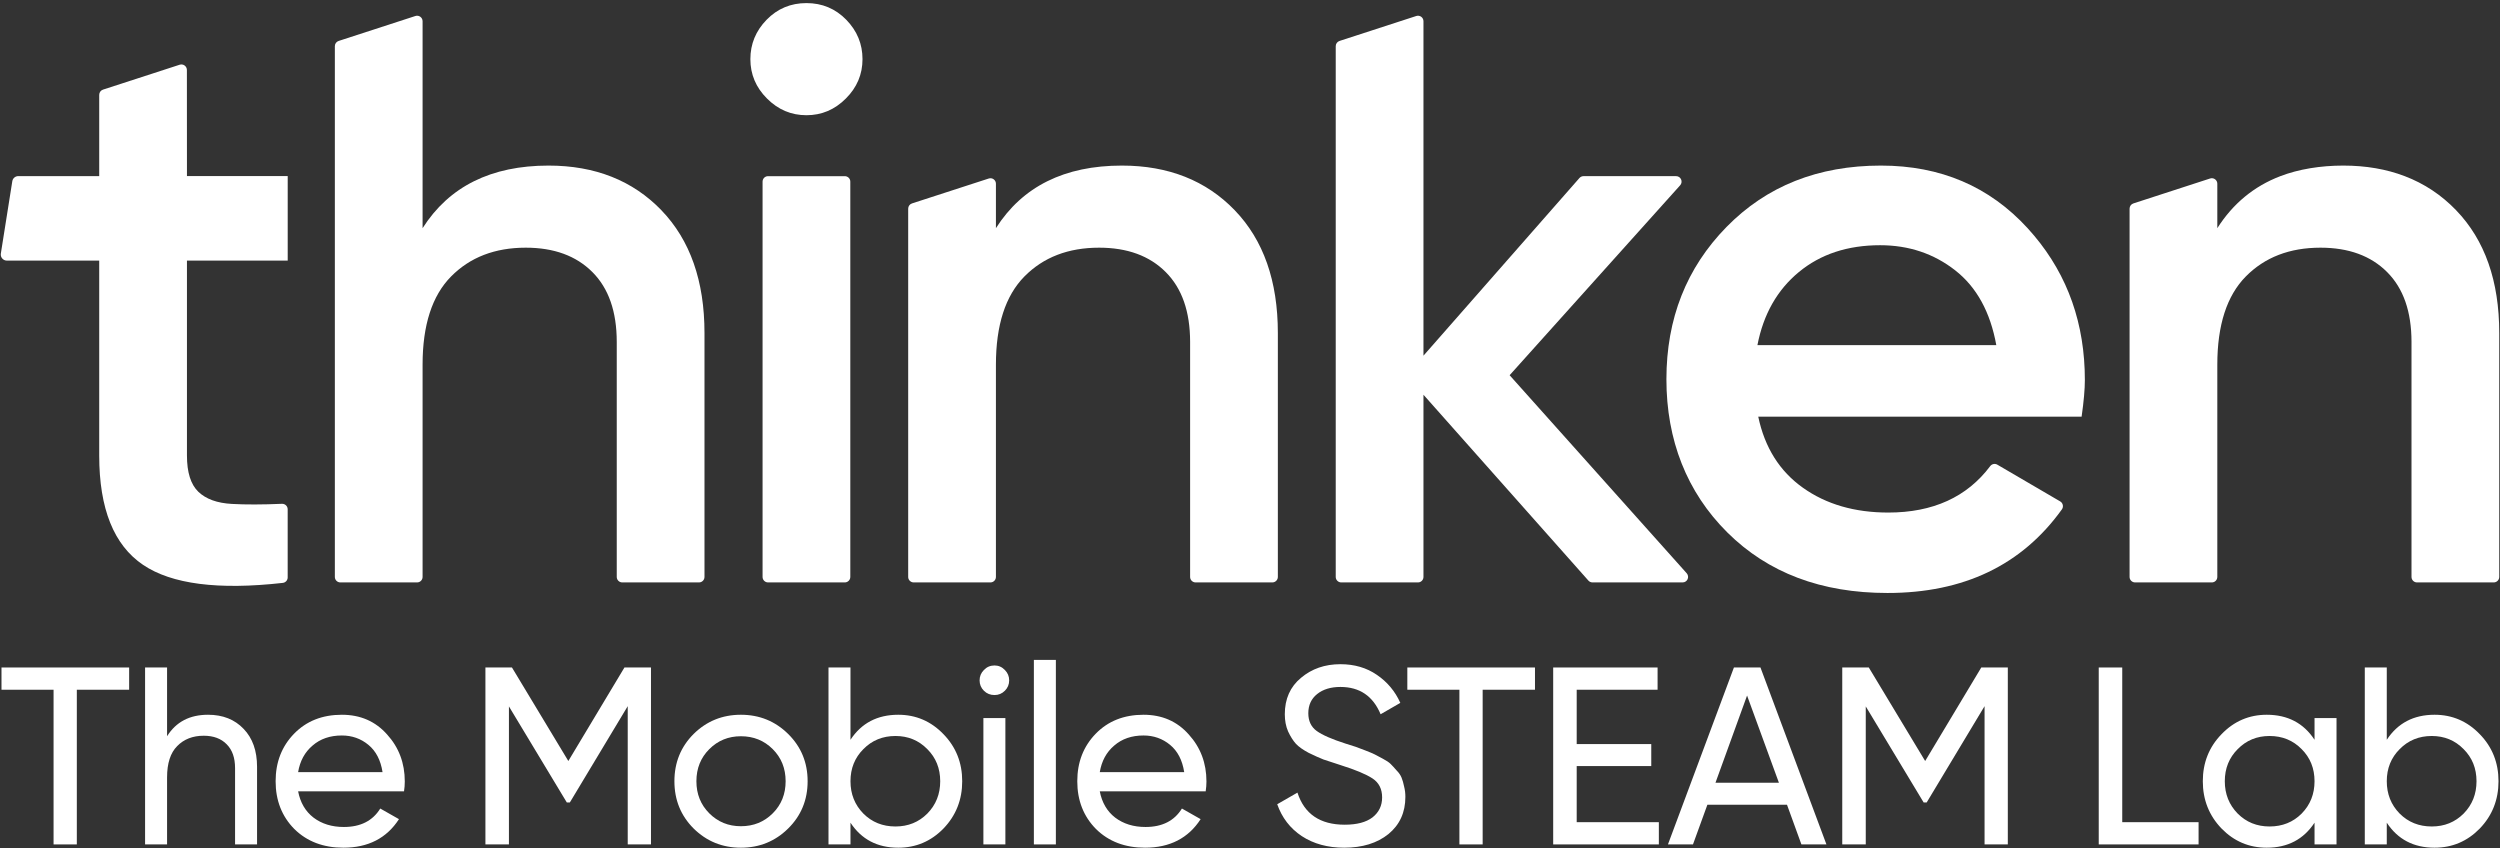
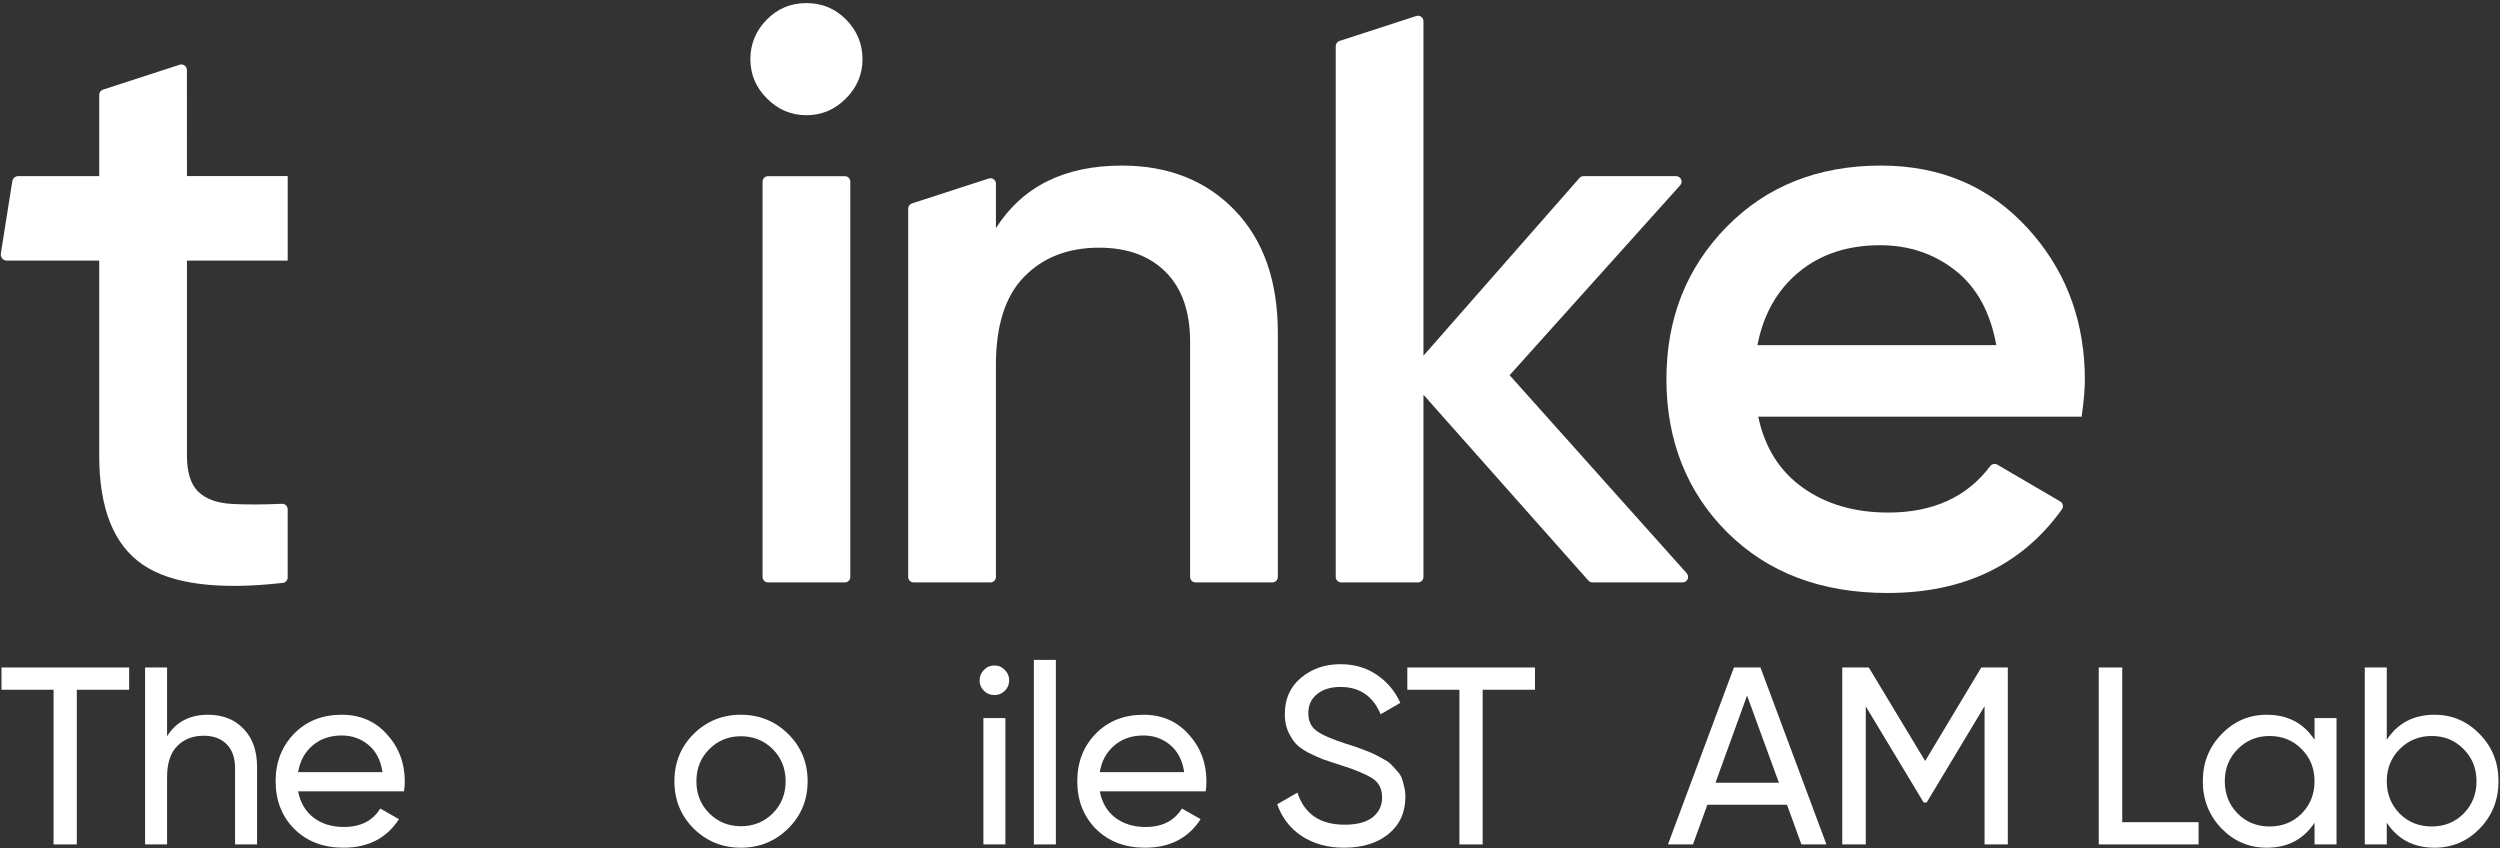
<svg xmlns="http://www.w3.org/2000/svg" width="772" height="262" viewBox="0 0 772 262" fill="none">
  <rect x="0" y="0" width="772" height="262" fill="#333333" stroke="none" />
  <path d="M57.731 54.392L57.713 21.6C57.704 20.444 56.584 19.631 55.492 19.984L31.803 27.678C31.108 27.904 30.638 28.554 30.638 29.295V54.383H5.649C4.728 54.383 3.942 55.051 3.798 55.964L0.258 78.306C0.077 79.444 0.962 80.474 2.109 80.474H30.638V140.684C30.638 157.085 35.154 168.337 44.185 174.433C52.999 180.385 67.377 182.245 87.335 179.997C88.184 179.897 88.835 179.175 88.835 178.317V157.265C88.835 156.29 88.022 155.531 87.055 155.576C80.987 155.838 75.848 155.847 71.648 155.613C67.043 155.369 63.584 154.104 61.236 151.847C58.897 149.58 57.731 145.868 57.731 140.675V80.465H88.844V54.374H57.731V54.392Z" fill="white" />
-   <path d="M204.261 64.94C195.392 55.747 183.769 51.132 169.383 51.132C151.655 51.132 138.686 57.58 130.495 70.458V6.554C130.495 5.398 129.366 4.586 128.282 4.938L104.576 12.641C103.871 12.867 103.402 13.517 103.402 14.249V178.163C103.402 179.093 104.16 179.852 105.091 179.852H128.806C129.745 179.852 130.495 179.084 130.495 178.163V112.616C130.495 100.405 133.421 91.329 139.282 85.387C145.134 79.453 152.829 76.482 162.366 76.482C171.054 76.482 177.917 78.993 182.93 84.014C187.951 89.035 190.452 96.224 190.452 105.589V178.163C190.452 179.093 191.22 179.852 192.15 179.852H215.857C216.796 179.852 217.546 179.084 217.546 178.163V102.826C217.546 86.769 213.111 74.134 204.252 64.94H204.261Z" fill="white" />
  <path d="M261.328 6.103C257.978 2.671 253.878 0.955 249.028 0.955C244.178 0.955 240.078 2.671 236.728 6.103C233.386 9.535 231.716 13.59 231.716 18.268C231.716 22.946 233.422 27.01 236.854 30.433C240.295 33.873 244.341 35.58 249.028 35.58C253.715 35.58 257.761 33.873 261.193 30.433C264.625 27.019 266.341 22.955 266.341 18.268C266.341 13.581 264.67 9.535 261.328 6.103ZM260.877 54.401H237.17C236.231 54.401 235.482 55.16 235.482 56.09V178.163C235.482 179.093 236.24 179.852 237.17 179.852H260.877C261.816 179.852 262.575 179.084 262.575 178.163V56.09C262.575 55.151 261.807 54.401 260.877 54.401Z" fill="white" />
  <path d="M381.307 64.94C372.438 55.747 360.815 51.132 346.428 51.132C328.71 51.132 315.741 57.58 307.541 70.458V56.731C307.541 55.584 306.421 54.762 305.328 55.124L281.621 62.818C280.926 63.044 280.447 63.694 280.447 64.435V178.163C280.447 179.093 281.215 179.852 282.145 179.852H305.852C306.791 179.852 307.541 179.084 307.541 178.163V112.616C307.541 100.405 310.476 91.329 316.328 85.387C322.18 79.453 329.874 76.482 339.411 76.482C348.108 76.482 354.963 78.993 359.975 84.014C364.996 89.035 367.507 96.224 367.507 105.589V178.163C367.507 179.093 368.266 179.852 369.196 179.852H392.902C393.842 179.852 394.6 179.084 394.6 178.163V102.826C394.6 86.769 390.157 74.134 381.298 64.94H381.307Z" fill="white" />
  <path d="M520.855 177.025L466.172 115.867L518.832 57.219C519.816 56.126 519.04 54.392 517.568 54.392H489.011C488.524 54.392 488.063 54.6 487.738 54.961L439.566 109.834V6.554C439.566 5.398 438.446 4.586 437.354 4.938L413.647 12.641C412.952 12.867 412.473 13.517 412.473 14.249V178.163C412.473 179.093 413.241 179.852 414.171 179.852H437.877C438.817 179.852 439.566 179.084 439.566 178.163V121.899L490.493 179.283C490.818 179.644 491.278 179.852 491.766 179.852H519.582C521.054 179.852 521.821 178.127 520.855 177.025Z" fill="white" />
  <path d="M643.804 117.375C643.804 100.062 638.594 85.197 628.145 72.77C627.494 71.985 626.817 71.226 626.122 70.458C614.327 57.58 599.236 51.132 580.831 51.132C561.423 51.132 545.528 57.454 533.155 70.079C520.774 82.714 514.588 98.401 514.588 117.122C514.588 135.844 520.864 151.964 533.408 164.427C545.953 176.89 562.425 183.112 582.836 183.112C606.398 183.112 624.36 174.506 636.715 157.292C637.293 156.48 637.058 155.342 636.191 154.836L616.783 143.493C616.043 143.05 615.095 143.258 614.58 143.935C607.4 153.499 596.897 158.277 583.088 158.277C572.721 158.277 563.933 155.73 556.745 150.618C549.556 145.516 544.95 138.21 542.945 128.664H642.802C643.47 123.986 643.804 120.22 643.804 117.375ZM542.692 106.583C544.535 97.046 548.806 89.523 555.498 84.005C562.181 78.487 570.544 75.724 580.578 75.724C589.446 75.724 597.186 78.325 603.788 83.499C610.398 88.683 614.616 96.378 616.458 106.583H542.692Z" fill="white" />
-   <path d="M758.472 64.94C753.911 60.208 748.619 56.695 742.596 54.401C736.915 52.225 730.584 51.132 723.594 51.132C716.604 51.132 709.84 52.225 704.168 54.401C696.022 57.517 689.538 62.872 684.706 70.458V56.731C684.706 55.575 683.586 54.762 682.494 55.115L658.787 62.818C658.092 63.044 657.613 63.694 657.613 64.435V178.163C657.613 179.093 658.381 179.852 659.311 179.852H683.017C683.957 179.852 684.706 179.084 684.706 178.163V112.616C684.706 100.405 687.641 91.329 693.493 85.387C699.346 79.453 707.04 76.482 716.568 76.482C725.265 76.482 732.128 78.993 737.141 84.014C742.162 89.035 744.673 96.224 744.673 105.589V178.163C744.673 179.093 745.431 179.852 746.362 179.852H770.068C771.007 179.852 771.766 179.084 771.766 178.163V102.826C771.766 86.769 767.323 74.134 758.463 64.94H758.472Z" fill="white" />
  <path d="M751.79 220.716C757.254 220.716 761.911 222.72 765.762 226.726C769.612 230.681 771.538 235.521 771.538 241.245C771.538 246.969 769.612 251.834 765.762 255.841C761.911 259.796 757.254 261.773 751.79 261.773C745.337 261.773 740.42 259.197 737.037 254.046V260.758H730.247V206.12H737.037V228.444C740.42 223.292 745.337 220.716 751.79 220.716ZM750.931 255.216C754.834 255.216 758.112 253.889 760.766 251.236C763.42 248.53 764.747 245.199 764.747 241.245C764.747 237.29 763.42 233.985 760.766 231.332C758.112 228.626 754.834 227.273 750.931 227.273C746.976 227.273 743.672 228.626 741.018 231.332C738.364 233.985 737.037 237.29 737.037 241.245C737.037 245.199 738.364 248.53 741.018 251.236C743.672 253.889 746.976 255.216 750.931 255.216Z" fill="white" />
  <path d="M714.728 221.731H721.519V260.758H714.728V254.046C711.346 259.197 706.429 261.773 699.976 261.773C694.512 261.773 689.855 259.796 686.004 255.841C682.154 251.834 680.228 246.969 680.228 241.245C680.228 235.521 682.154 230.681 686.004 226.726C689.855 222.72 694.512 220.716 699.976 220.716C706.429 220.716 711.346 223.292 714.728 228.444V221.731ZM700.835 255.216C704.789 255.216 708.094 253.889 710.748 251.236C713.401 248.53 714.728 245.199 714.728 241.245C714.728 237.29 713.401 233.985 710.748 231.332C708.094 228.626 704.789 227.273 700.835 227.273C696.932 227.273 693.654 228.626 691 231.332C688.346 233.985 687.019 237.29 687.019 241.245C687.019 245.199 688.346 248.53 691 251.236C693.654 253.889 696.932 255.216 700.835 255.216Z" fill="white" />
  <path d="M655.348 253.889H678.921V260.758H648.089V206.12H655.348V253.889Z" fill="white" />
  <path d="M620.014 206.12V260.758H612.833V218.062L594.958 247.801H594.021L576.147 218.14V260.758H568.888V206.12H577.084L594.49 235L611.818 206.12H620.014Z" fill="white" />
  <path d="M556.276 260.758L551.827 248.504H527.239L522.79 260.758H515.063L535.435 206.12H543.631L564.003 260.758H556.276ZM529.737 241.713H549.329L539.494 214.784L529.737 241.713Z" fill="white" />
-   <path d="M486.884 253.889H512.251V260.758H479.624V206.12H511.861V212.989H486.884V229.771H509.91V236.561H486.884V253.889Z" fill="white" />
  <path d="M474.002 206.12V212.989H457.844V260.758H450.663V212.989H434.584V206.12H474.002Z" fill="white" />
  <path d="M415.091 261.773C409.991 261.773 405.62 260.576 401.978 258.182C398.387 255.789 395.864 252.51 394.406 248.348L400.651 244.757C402.784 251.366 407.65 254.67 415.247 254.67C418.994 254.67 421.856 253.915 423.833 252.406C425.811 250.845 426.799 248.79 426.799 246.24C426.799 243.638 425.811 241.687 423.833 240.386C421.856 239.085 418.551 237.706 413.92 236.249C411.631 235.521 409.887 234.948 408.691 234.532C407.494 234.063 405.985 233.387 404.163 232.502C402.394 231.566 401.067 230.629 400.183 229.692C399.298 228.704 398.491 227.429 397.763 225.868C397.086 224.307 396.748 222.537 396.748 220.56C396.748 215.825 398.413 212.078 401.744 209.32C405.074 206.51 409.133 205.105 413.92 205.105C418.239 205.105 421.986 206.198 425.16 208.383C428.386 210.569 430.806 213.457 432.419 217.048L426.331 220.56C423.989 214.94 419.852 212.13 413.92 212.13C410.954 212.13 408.56 212.859 406.739 214.316C404.918 215.773 404.007 217.75 404.007 220.248C404.007 222.641 404.866 224.463 406.583 225.712C408.3 226.96 411.266 228.261 415.481 229.614C416.99 230.083 418.057 230.421 418.682 230.629C419.306 230.837 420.269 231.201 421.57 231.722C422.923 232.242 423.911 232.658 424.536 232.971C425.16 233.283 425.993 233.725 427.033 234.298C428.126 234.87 428.933 235.416 429.453 235.937C429.974 236.457 430.572 237.108 431.248 237.888C431.977 238.617 432.497 239.371 432.81 240.152C433.122 240.932 433.382 241.843 433.59 242.884C433.85 243.872 433.98 244.939 433.98 246.084C433.98 250.871 432.237 254.696 428.751 257.558C425.264 260.368 420.711 261.773 415.091 261.773Z" fill="white" />
  <path d="M339.611 244.367C340.288 247.853 341.875 250.559 344.373 252.484C346.923 254.41 350.045 255.373 353.739 255.373C358.891 255.373 362.638 253.473 364.979 249.675L370.755 252.953C366.957 258.833 361.233 261.773 353.583 261.773C347.391 261.773 342.343 259.848 338.441 255.997C334.59 252.094 332.664 247.177 332.664 241.245C332.664 235.364 334.564 230.473 338.362 226.57C342.161 222.668 347.079 220.716 353.115 220.716C358.839 220.716 363.496 222.746 367.087 226.804C370.729 230.811 372.551 235.651 372.551 241.323C372.551 242.311 372.472 243.326 372.316 244.367H339.611ZM353.115 227.117C349.472 227.117 346.454 228.157 344.06 230.239C341.667 232.268 340.184 235 339.611 238.435H365.682C365.109 234.74 363.652 231.93 361.311 230.005C358.969 228.079 356.237 227.117 353.115 227.117Z" fill="white" />
  <path d="M319.26 260.758V203.778H326.051V260.758H319.26Z" fill="white" />
  <path d="M307.105 214.628C305.804 214.628 304.711 214.186 303.827 213.301C302.942 212.416 302.5 211.35 302.5 210.101C302.5 208.852 302.942 207.785 303.827 206.9C304.711 205.964 305.804 205.495 307.105 205.495C308.354 205.495 309.421 205.964 310.305 206.9C311.19 207.785 311.632 208.852 311.632 210.101C311.632 211.35 311.19 212.416 310.305 213.301C309.421 214.186 308.354 214.628 307.105 214.628ZM303.671 260.758V221.731H310.461V260.758H303.671Z" fill="white" />
-   <path d="M277.381 220.716C282.845 220.716 287.502 222.72 291.352 226.726C295.203 230.681 297.129 235.521 297.129 241.245C297.129 246.969 295.203 251.834 291.352 255.841C287.502 259.796 282.845 261.773 277.381 261.773C270.928 261.773 266.011 259.197 262.628 254.046V260.758H255.838V206.12H262.628V228.444C266.011 223.292 270.928 220.716 277.381 220.716ZM276.522 255.216C280.425 255.216 283.703 253.889 286.357 251.236C289.011 248.53 290.338 245.199 290.338 241.245C290.338 237.29 289.011 233.985 286.357 231.332C283.703 228.626 280.425 227.273 276.522 227.273C272.567 227.273 269.263 228.626 266.609 231.332C263.955 233.985 262.628 237.29 262.628 241.245C262.628 245.199 263.955 248.53 266.609 251.236C269.263 253.889 272.567 255.216 276.522 255.216Z" fill="white" />
  <path d="M243.383 255.841C239.376 259.796 234.511 261.773 228.787 261.773C223.063 261.773 218.197 259.796 214.19 255.841C210.236 251.886 208.258 247.021 208.258 241.245C208.258 235.469 210.236 230.603 214.19 226.648C218.197 222.694 223.063 220.716 228.787 220.716C234.511 220.716 239.376 222.694 243.383 226.648C247.39 230.603 249.393 235.469 249.393 241.245C249.393 247.021 247.39 251.886 243.383 255.841ZM228.787 255.138C232.689 255.138 235.968 253.811 238.622 251.158C241.275 248.504 242.602 245.199 242.602 241.245C242.602 237.29 241.275 233.985 238.622 231.332C235.968 228.678 232.689 227.351 228.787 227.351C224.936 227.351 221.684 228.678 219.03 231.332C216.376 233.985 215.049 237.29 215.049 241.245C215.049 245.199 216.376 248.504 219.03 251.158C221.684 253.811 224.936 255.138 228.787 255.138Z" fill="white" />
-   <path d="M201.023 206.12V260.758H193.842V218.062L175.968 247.801H175.031L157.157 218.14V260.758H149.898V206.12H158.093L175.5 235L192.828 206.12H201.023Z" fill="white" />
  <path d="M92.058 244.367C92.735 247.853 94.322 250.559 96.82 252.484C99.37 254.41 102.492 255.373 106.186 255.373C111.338 255.373 115.085 253.473 117.426 249.675L123.202 252.953C119.404 258.833 113.68 261.773 106.03 261.773C99.838 261.773 94.79 259.848 90.888 255.997C87.037 252.094 85.112 247.177 85.112 241.245C85.112 235.364 87.011 230.473 90.81 226.57C94.608 222.668 99.526 220.716 105.562 220.716C111.286 220.716 115.943 222.746 119.534 226.804C123.176 230.811 124.998 235.651 124.998 241.323C124.998 242.311 124.92 243.326 124.763 244.367H92.058ZM105.562 227.117C101.919 227.117 98.901 228.157 96.508 230.239C94.114 232.268 92.631 235 92.058 238.435H118.129C117.556 234.74 116.099 231.93 113.758 230.005C111.416 228.079 108.684 227.117 105.562 227.117Z" fill="white" />
  <path d="M64.236 220.716C68.815 220.716 72.483 222.173 75.241 225.087C77.999 227.949 79.378 231.852 79.378 236.795V260.758H72.587V237.186C72.587 234.011 71.729 231.566 70.012 229.849C68.294 228.079 65.927 227.195 62.909 227.195C59.526 227.195 56.794 228.261 54.713 230.395C52.631 232.476 51.591 235.703 51.591 240.074V260.758H44.8V206.12H51.591V227.351C54.349 222.928 58.564 220.716 64.236 220.716Z" fill="white" />
  <path d="M39.879 206.12V212.989H23.722V260.758H16.541V212.989H0.462V206.12H39.879Z" fill="white" />
</svg>